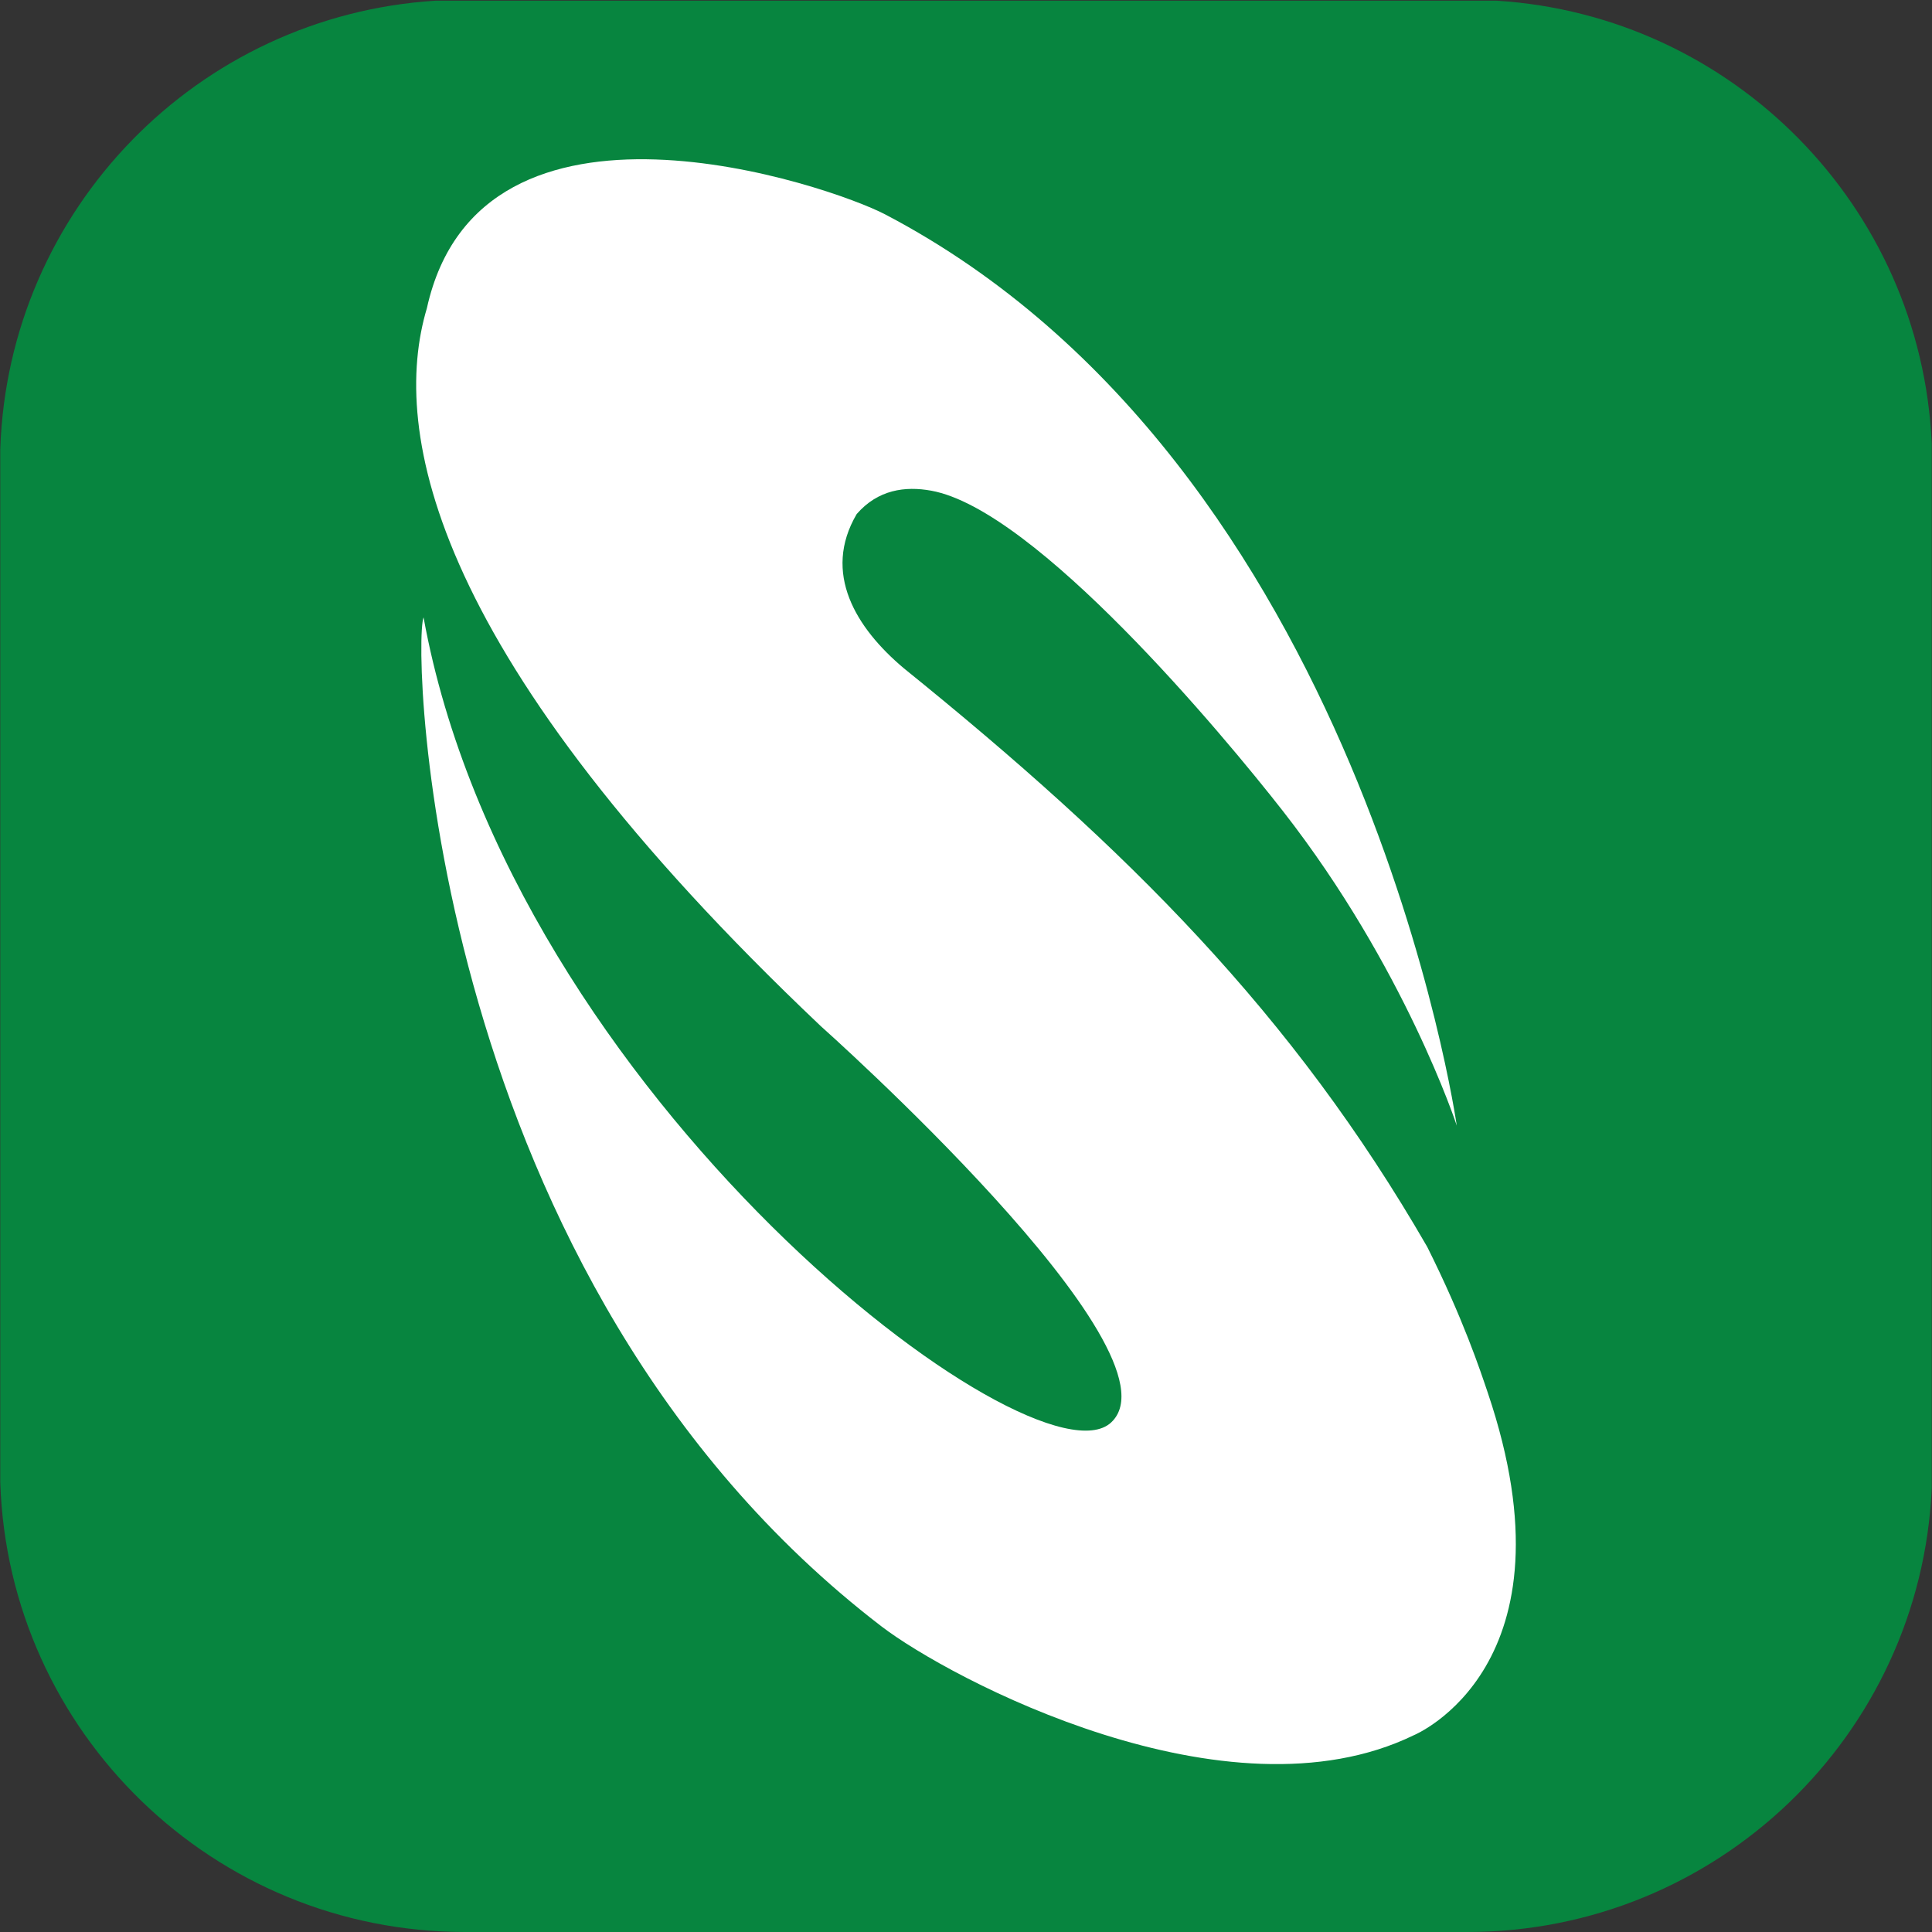
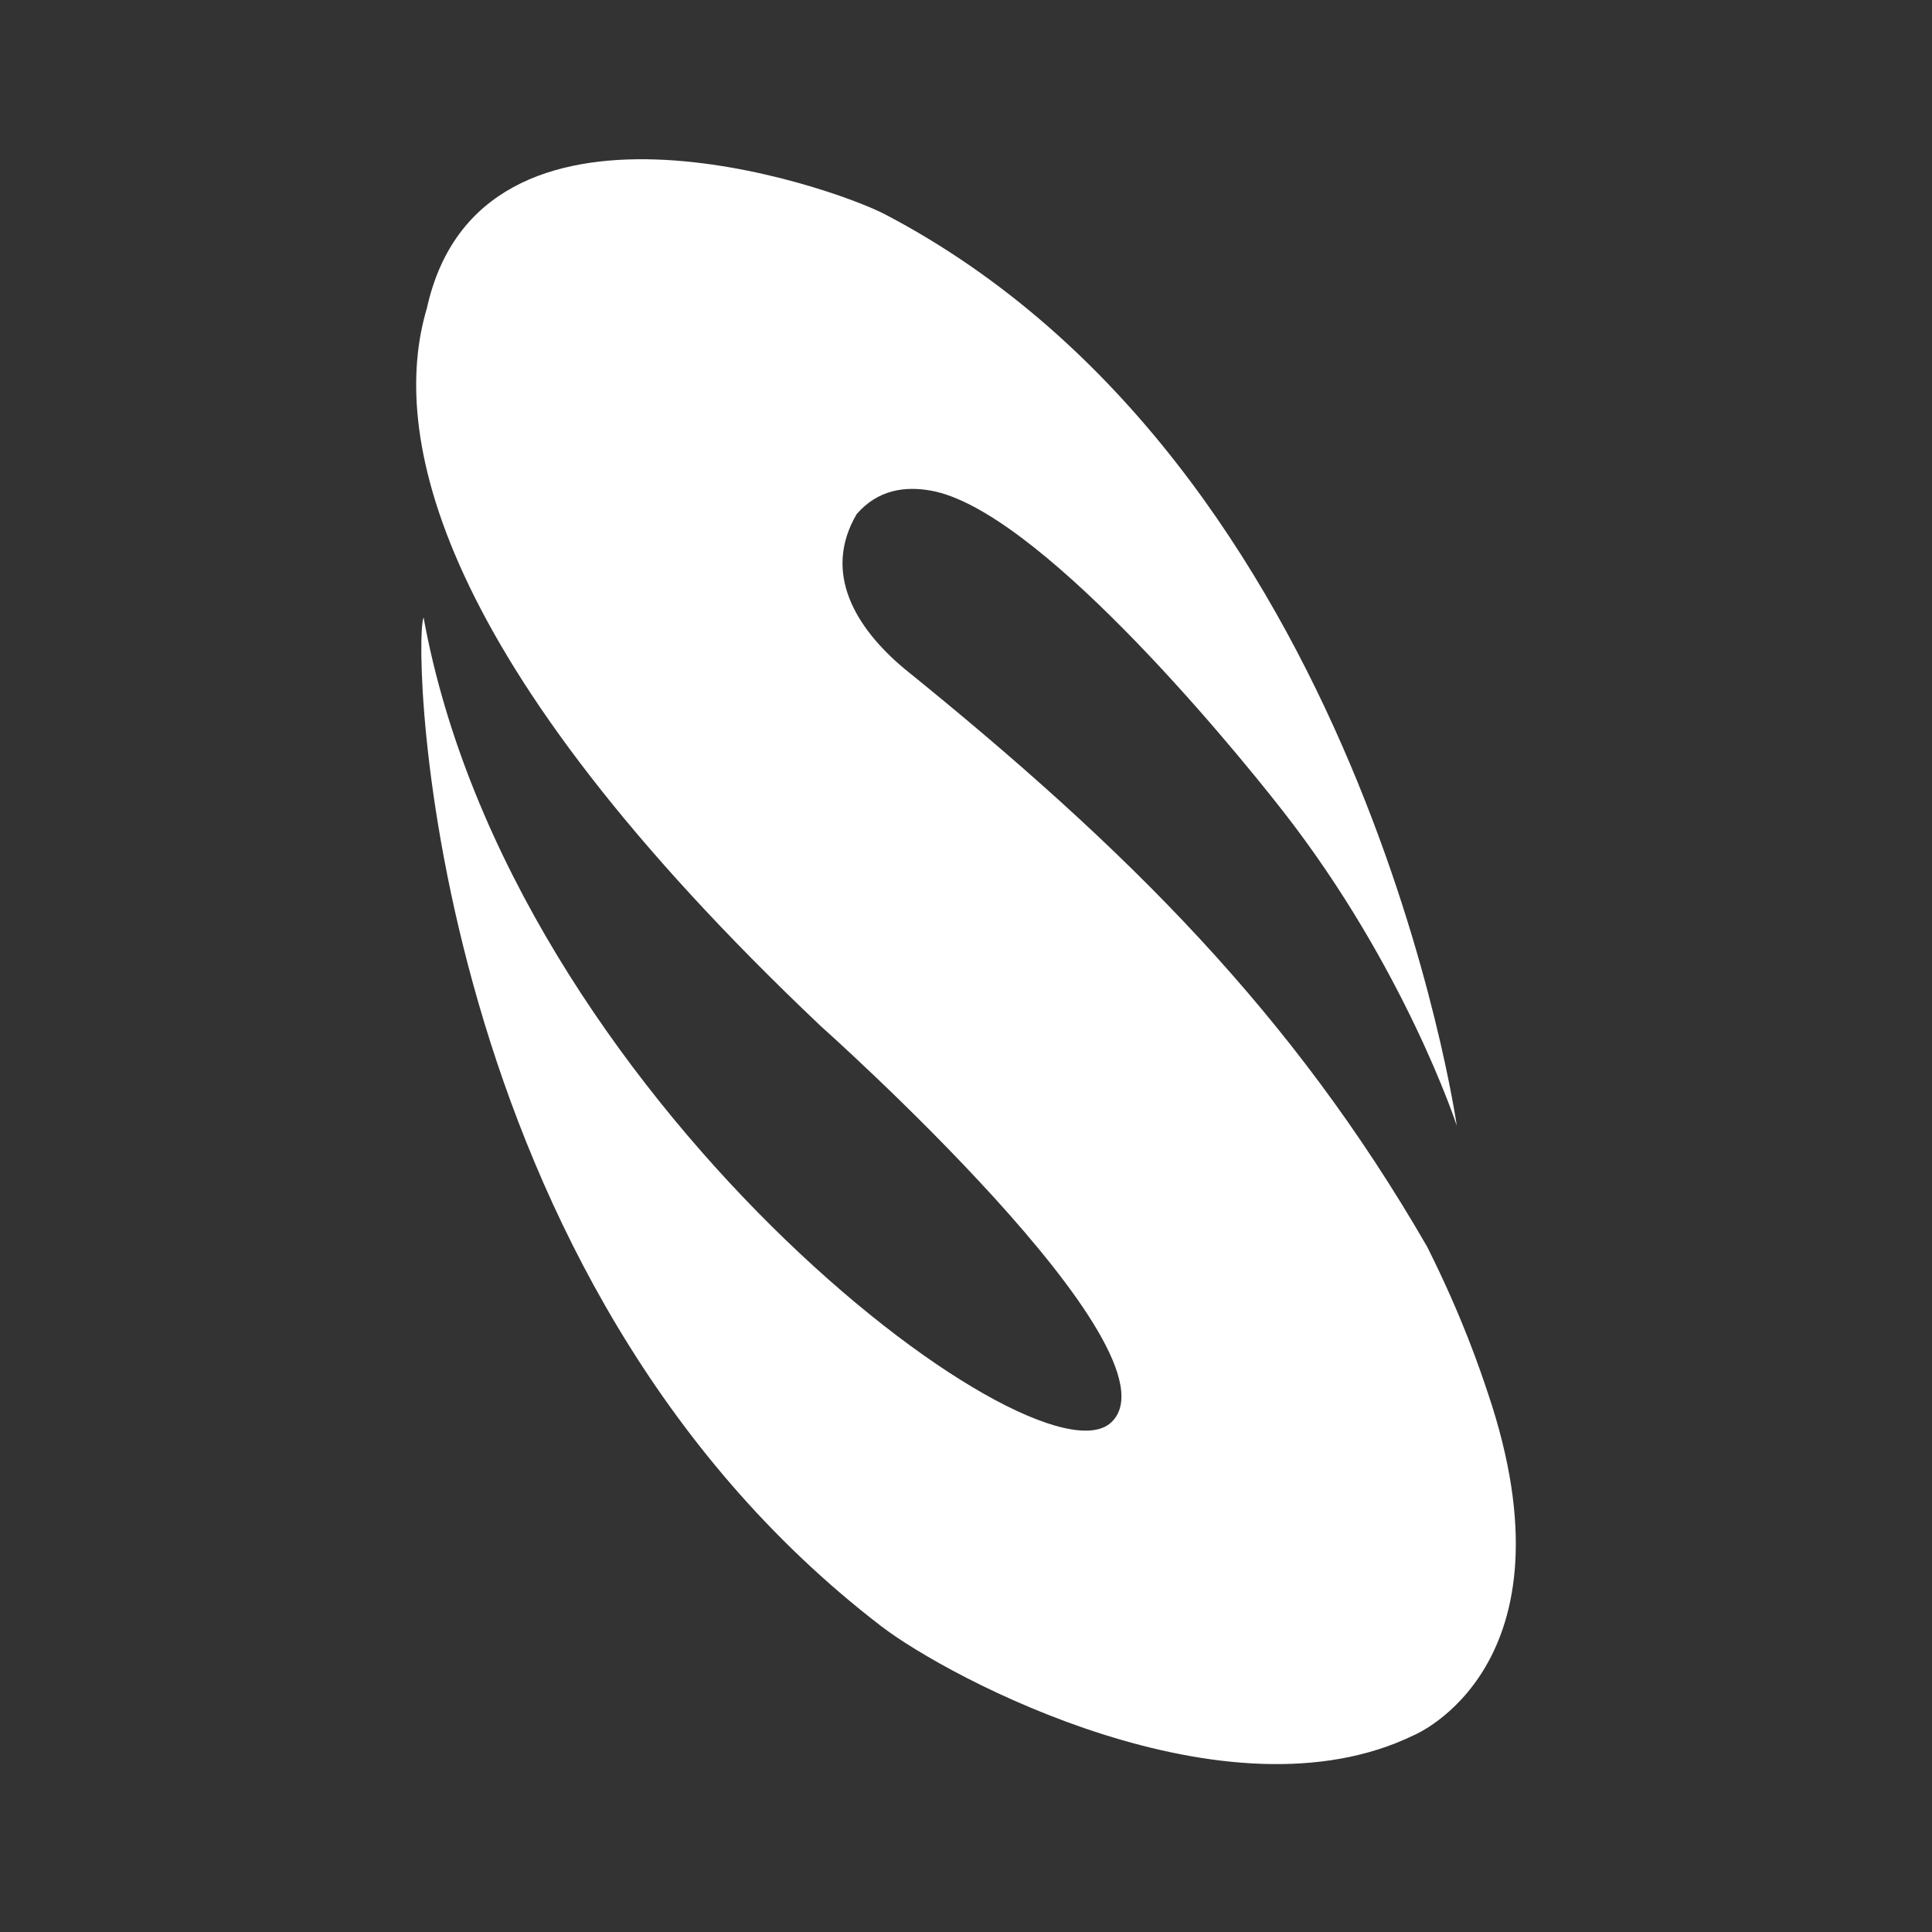
<svg xmlns="http://www.w3.org/2000/svg" version="1.1" id="Слой_1" x="0px" y="0px" width="2834.65px" height="2834.65px" viewBox="0 0 2834.65 2834.65" enable-background="new 0 0 2834.65 2834.65" xml:space="preserve">
  <rect x="0" y="0" width="2834.65" height="2834.65" fill="#333333" stroke="none" />
-   <path fill="#07853F" d="M2834.257,2184.014V650.3c-15.874-347.844-292.21-627.769-638.55-649.3H639.281  C290.025,22.713,11.961,307.187,0.388,659.098v1516.118c12.043,366.233,312.714,659.435,681.877,659.435h1470.456  C2518.925,2834.65,2817.73,2546.134,2834.257,2184.014z" />
  <path fill="#FFFFFF" d="M2137.392,1651.559c0,0-138.272-970.005-838.66-1336.995c-80.611-42.238-593.606-218.512-672.388,137.563  c-54.208,181.348,7.41,512.762,577.635,1053.153c0,0,537.342,478.127,426.321,581.748  c-111.021,103.619-880.771-477.267-1008.859-1181.262c-17.006,45.462,8.454,971.617,671.736,1480.372  c99.744,76.503,507.354,293,781.206,159.775c0,0,244.478-100.665,108.461-502.609c-10.98-32.447-36.012-108.47-88.865-214.017  c-197.227-341.772-438.42-582.596-767.849-848.798c-70.19-58.999-120.05-139.687-69.177-226.287  c31.297-36.002,71.313-41.184,109.136-34.313c153.19,27.486,428.512,357.818,516.184,470.05  C2061.653,1419.563,2137.392,1651.559,2137.392,1651.559z" />
</svg>